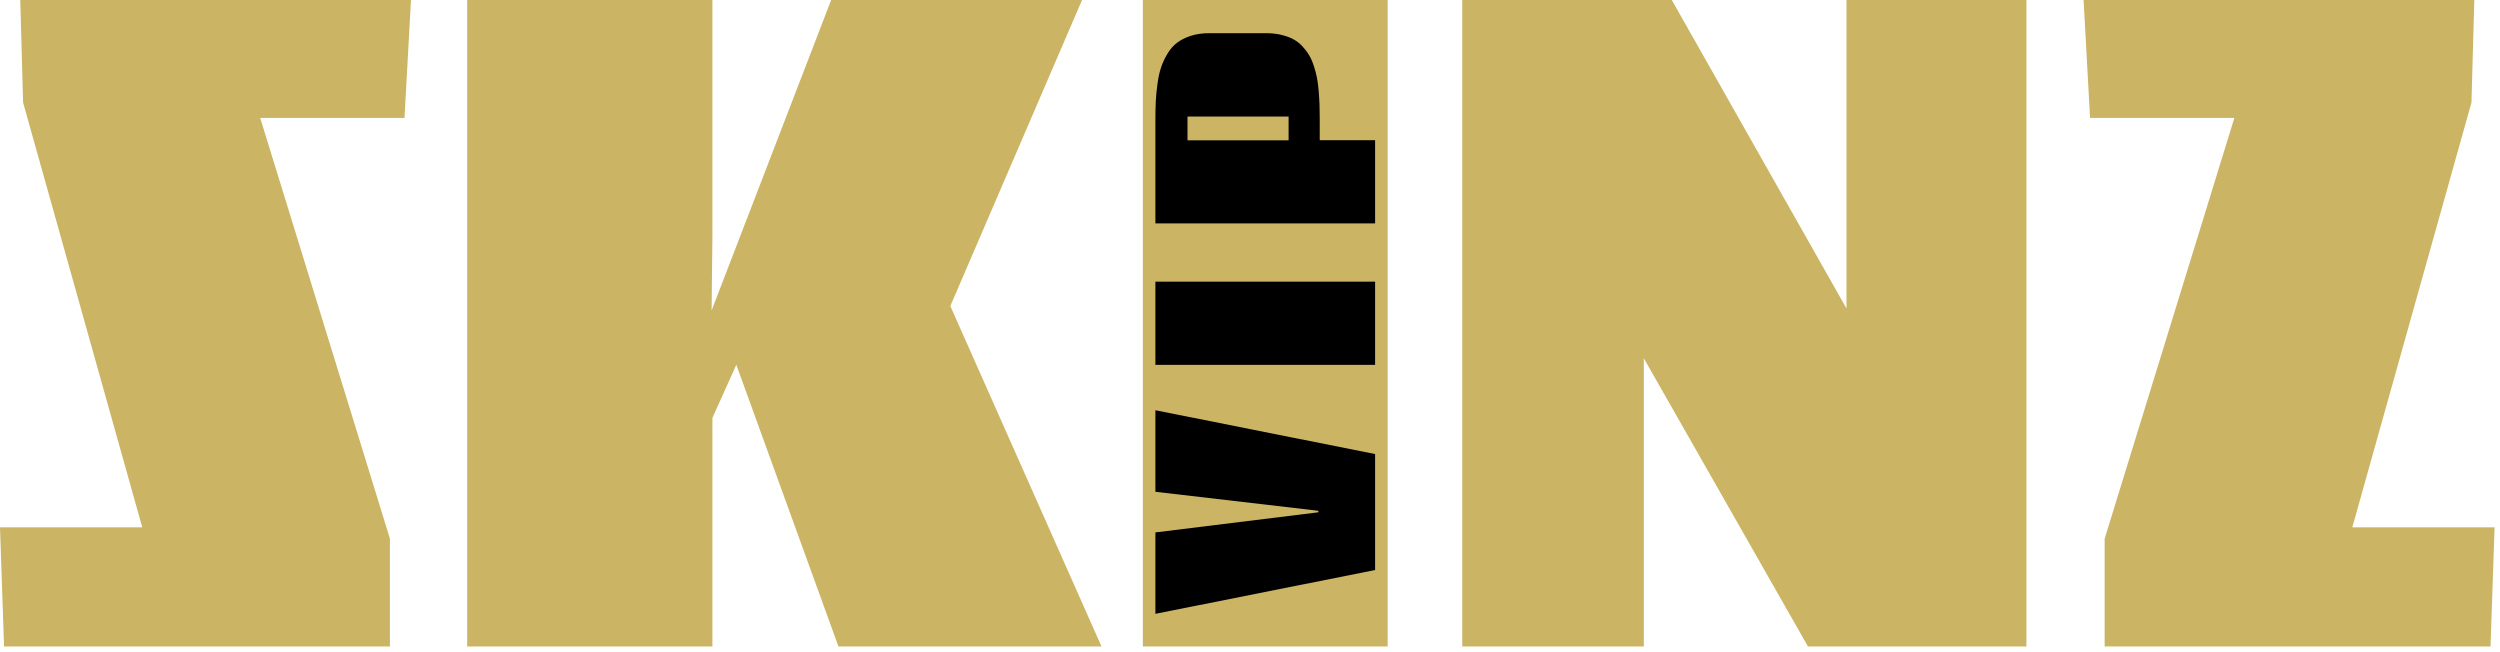
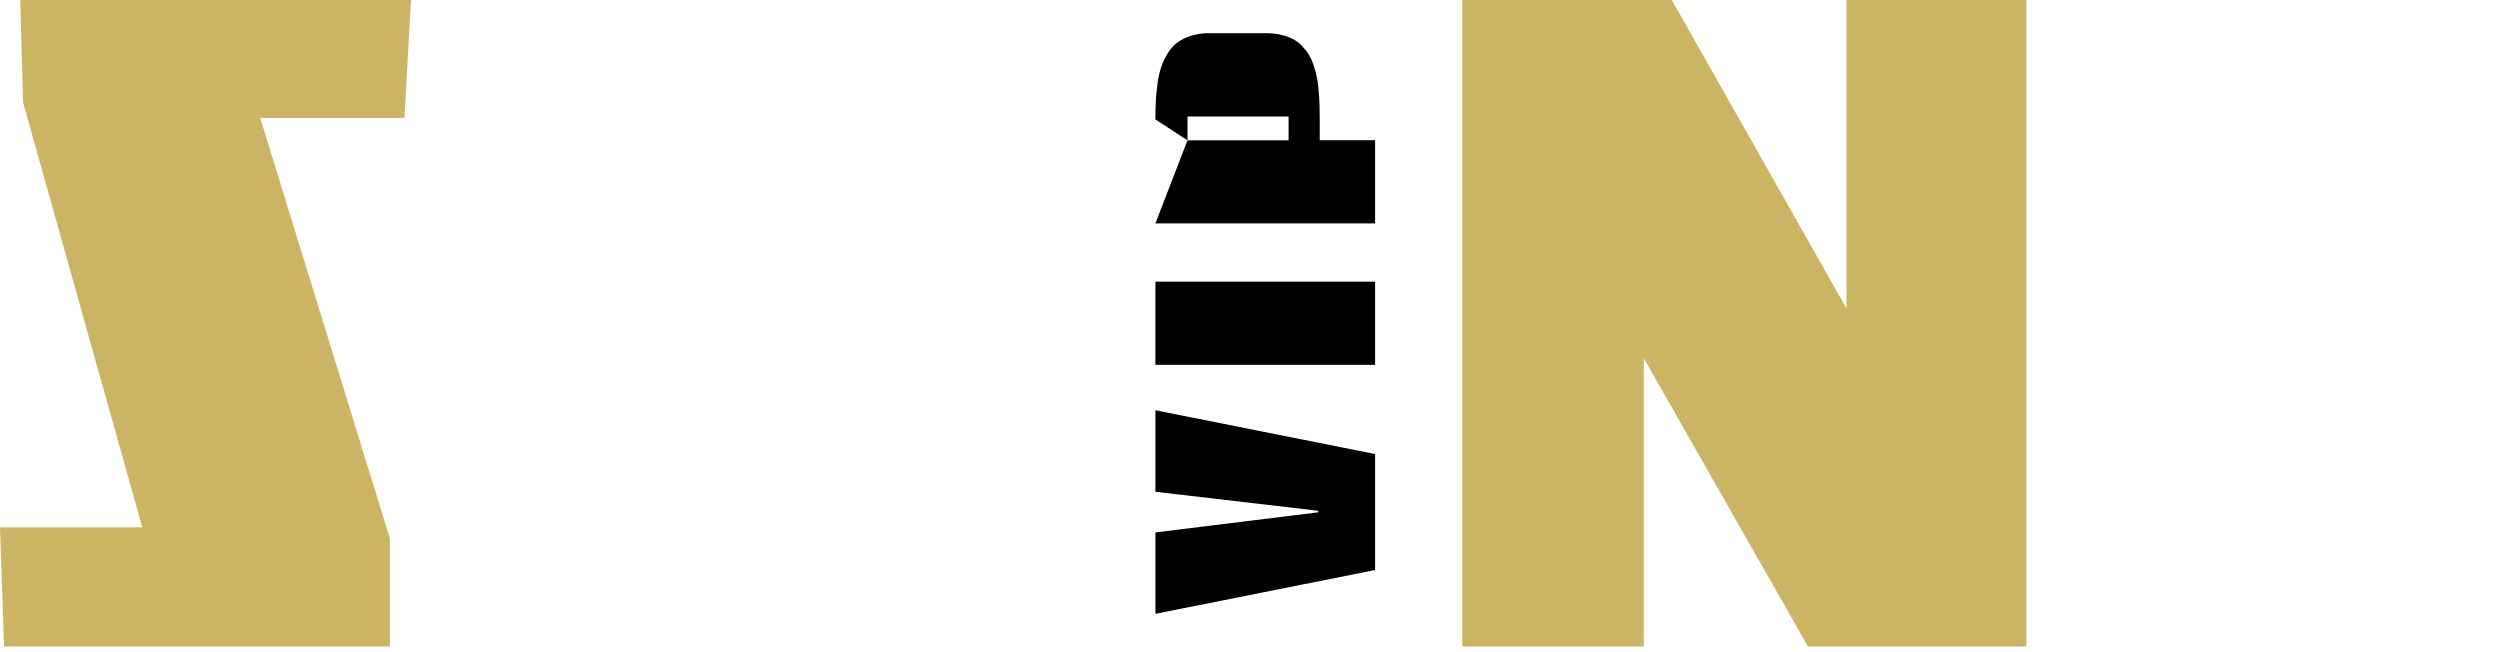
<svg xmlns="http://www.w3.org/2000/svg" width="345px" height="90px" viewBox="0 0 345 90" version="1.1">
  <title>Group 10</title>
  <g id="Welcome" stroke="none" stroke-width="1" fill="none" fill-rule="evenodd">
    <g id="Skinz-Vehicle-Wrap-LP-Desktop-V001-" transform="translate(-237, -4729)">
      <g id="Group-10" transform="translate(237, 4729)">
-         <polygon id="Fill-1" fill="#CBB463" points="157.713 89.213 191.497 89.213 191.497 0 157.713 0" />
-         <polygon id="Fill-2" fill="#CBB463" points="114.7 0 98.2 42.845 98.312 32.553 98.312 0 64.472 0 64.472 89.213 98.312 89.213 98.312 57.668 101.612 50.34 115.707 89.213 152.008 89.213 131.145 42.23 149.323 0" />
        <polygon id="Fill-3" fill="#CBB463" points="254.814 0 254.814 42.565 230.707 0 201.789 0 201.789 89.213 226.847 89.213 226.847 49.444 249.5 89.213 279.648 89.213 279.648 0" />
-         <polygon id="Fill-4" fill="#CBB463" points="287.534 0 288.429 16.277 308.341 16.277 290.443 74.336 290.443 89.213 343.691 89.213 344.251 72.769 324.618 72.769 341.062 14.151 341.454 0" />
        <polygon id="Fill-5" fill="#CBB463" points="2.796 0 3.188 14.151 19.632 72.769 0 72.769 0.559 89.213 53.808 89.213 53.808 74.336 35.909 16.277 55.821 16.277 56.716 0" />
        <polygon id="Fill-6" fill="#000000" points="181.933 70.698 181.933 70.489 159.446 67.866 159.446 56.613 189.764 62.658 189.764 78.663 159.446 84.708 159.446 73.473" />
        <polygon id="Fill-7" fill="#000000" points="159.446 50.35 189.764 50.35 189.764 38.869 159.446 38.869" />
-         <path d="M163.875,19.368 L177.827,19.368 L177.827,16.079 L163.875,16.079 L163.875,19.368 Z M159.446,30.83 L159.446,16.478 C159.446,15.515 159.465,14.66 159.503,13.912 C159.541,13.165 159.62,12.36 159.741,11.498 C159.861,10.637 160.028,9.888 160.244,9.255 C160.46,8.622 160.754,7.998 161.128,7.383 C161.502,6.768 161.946,6.267 162.458,5.881 C162.972,5.495 163.602,5.181 164.349,4.94 C165.098,4.7 165.941,4.579 166.878,4.579 L174.69,4.579 C175.45,4.579 176.144,4.652 176.772,4.798 C177.399,4.943 177.951,5.139 178.425,5.387 C178.901,5.634 179.326,5.957 179.7,6.356 C180.073,6.756 180.387,7.164 180.64,7.583 C180.894,8.001 181.116,8.502 181.305,9.084 C181.496,9.667 181.642,10.221 181.743,10.747 C181.845,11.273 181.923,11.887 181.981,12.592 C182.037,13.295 182.075,13.929 182.095,14.492 C182.113,15.056 182.123,15.712 182.123,16.46 L182.123,19.348 L189.764,19.348 L189.764,30.83 L159.446,30.83 Z" id="Fill-8" fill="#000000" />
+         <path d="M163.875,19.368 L177.827,19.368 L177.827,16.079 L163.875,16.079 L163.875,19.368 Z L159.446,16.478 C159.446,15.515 159.465,14.66 159.503,13.912 C159.541,13.165 159.62,12.36 159.741,11.498 C159.861,10.637 160.028,9.888 160.244,9.255 C160.46,8.622 160.754,7.998 161.128,7.383 C161.502,6.768 161.946,6.267 162.458,5.881 C162.972,5.495 163.602,5.181 164.349,4.94 C165.098,4.7 165.941,4.579 166.878,4.579 L174.69,4.579 C175.45,4.579 176.144,4.652 176.772,4.798 C177.399,4.943 177.951,5.139 178.425,5.387 C178.901,5.634 179.326,5.957 179.7,6.356 C180.073,6.756 180.387,7.164 180.64,7.583 C180.894,8.001 181.116,8.502 181.305,9.084 C181.496,9.667 181.642,10.221 181.743,10.747 C181.845,11.273 181.923,11.887 181.981,12.592 C182.037,13.295 182.075,13.929 182.095,14.492 C182.113,15.056 182.123,15.712 182.123,16.46 L182.123,19.348 L189.764,19.348 L189.764,30.83 L159.446,30.83 Z" id="Fill-8" fill="#000000" />
      </g>
    </g>
  </g>
</svg>